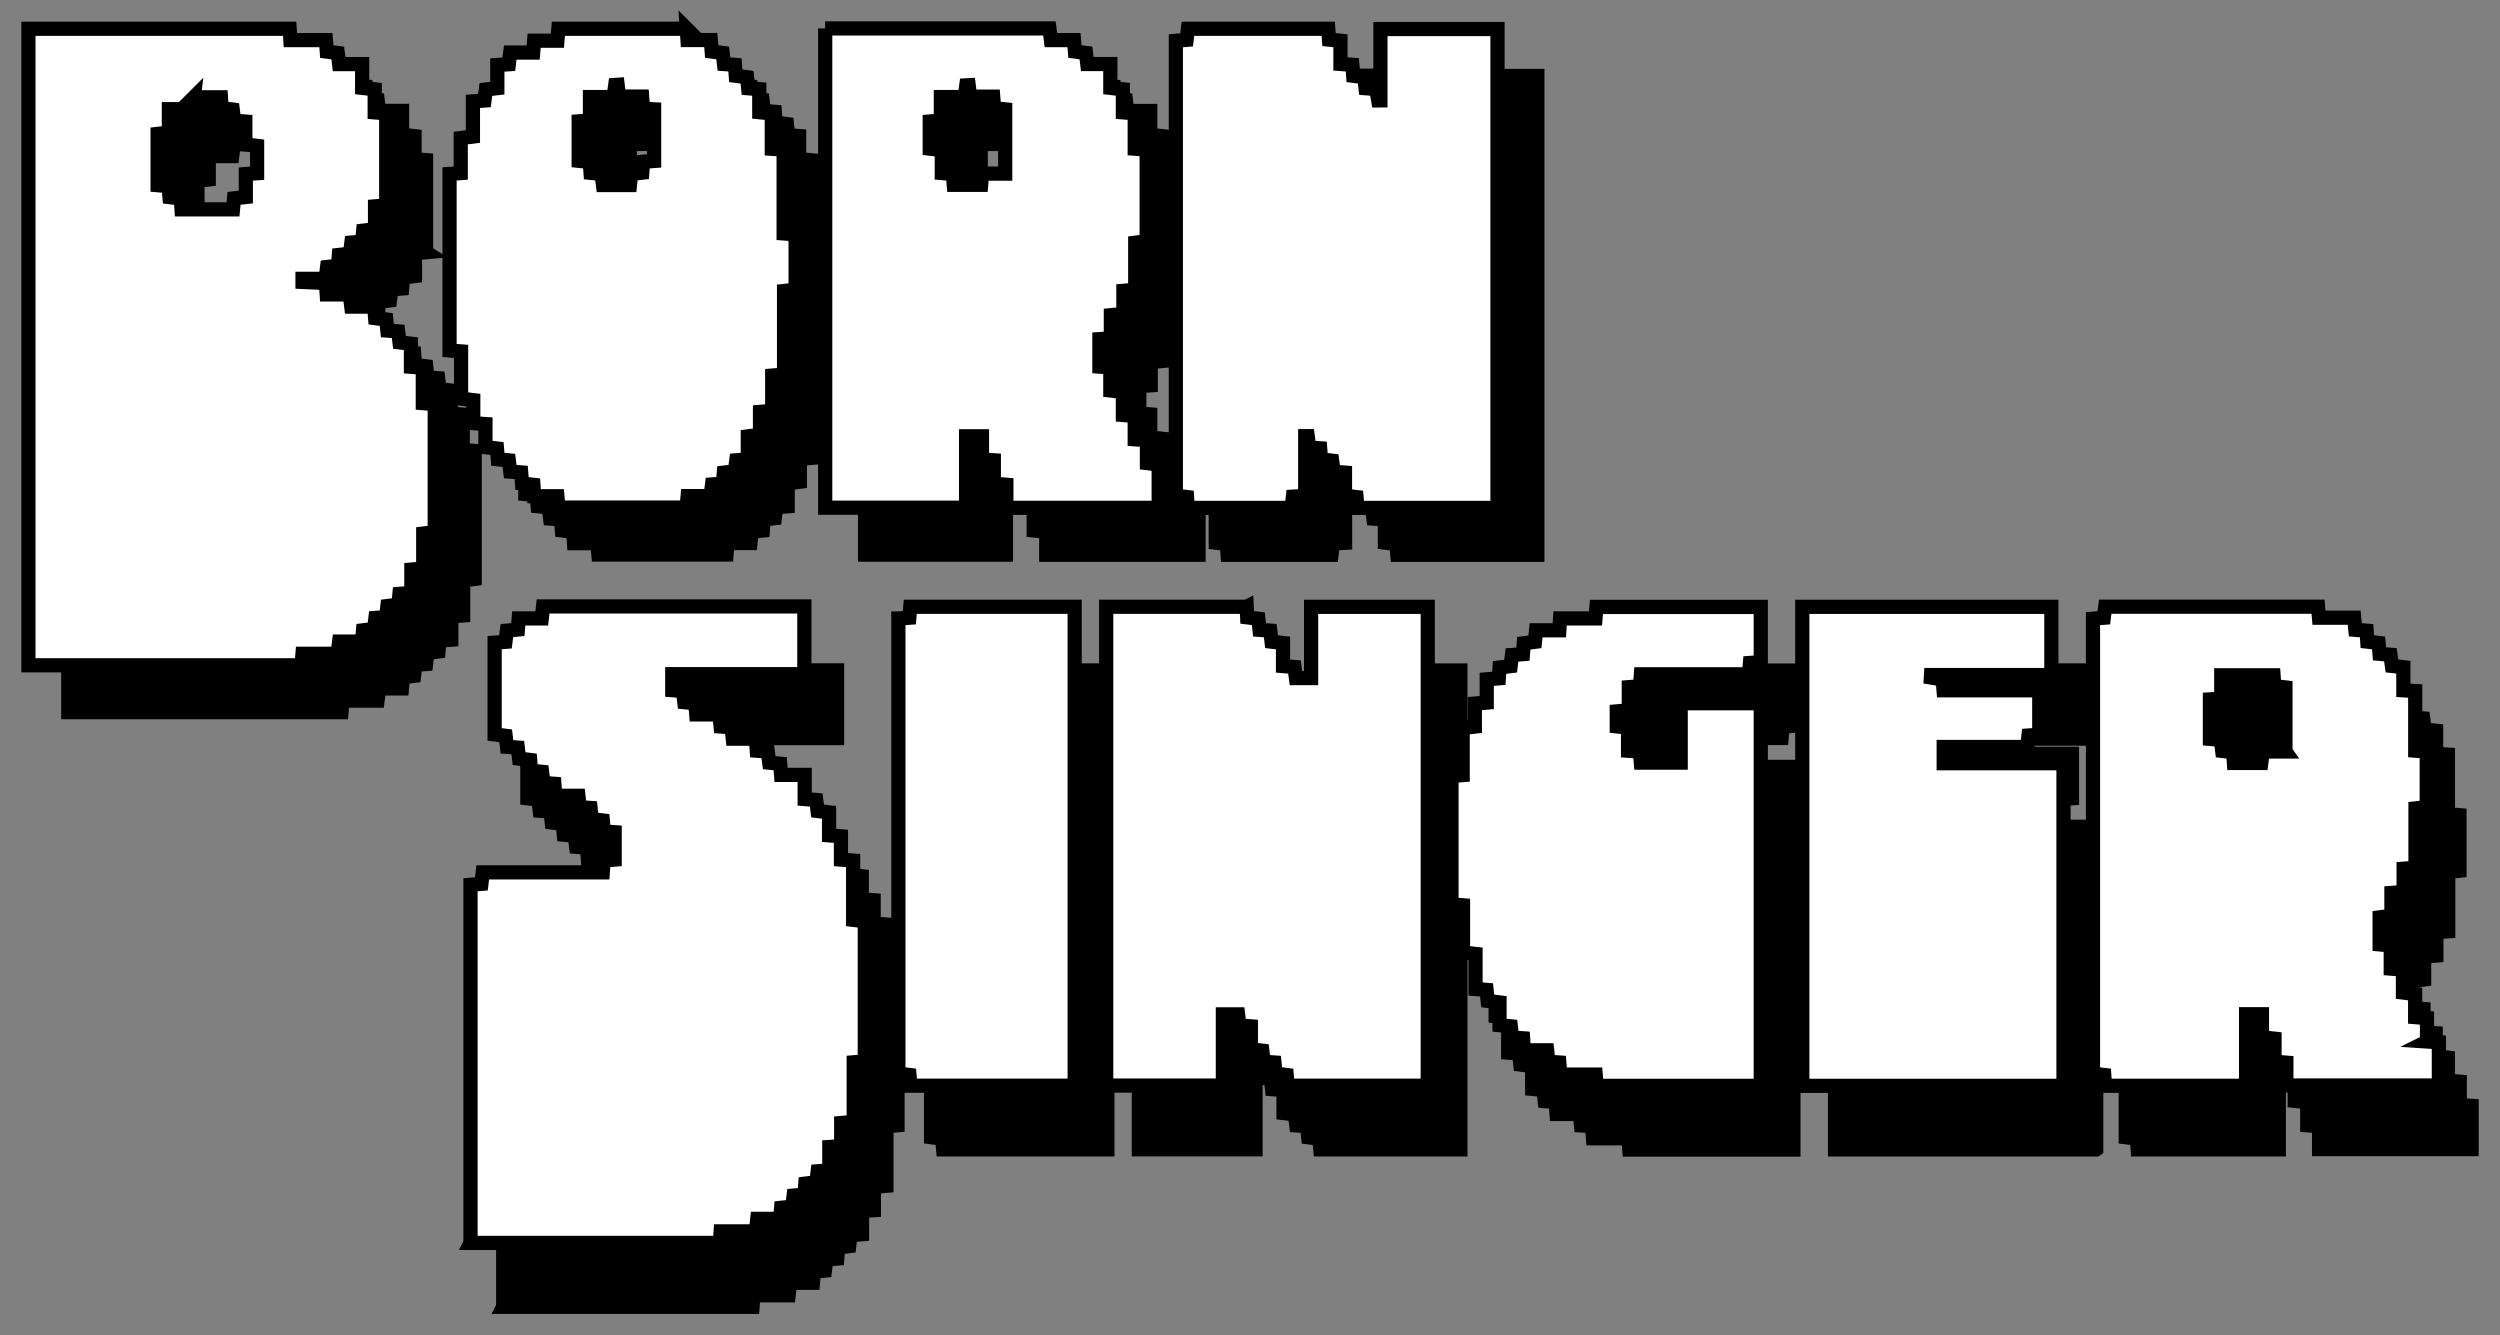
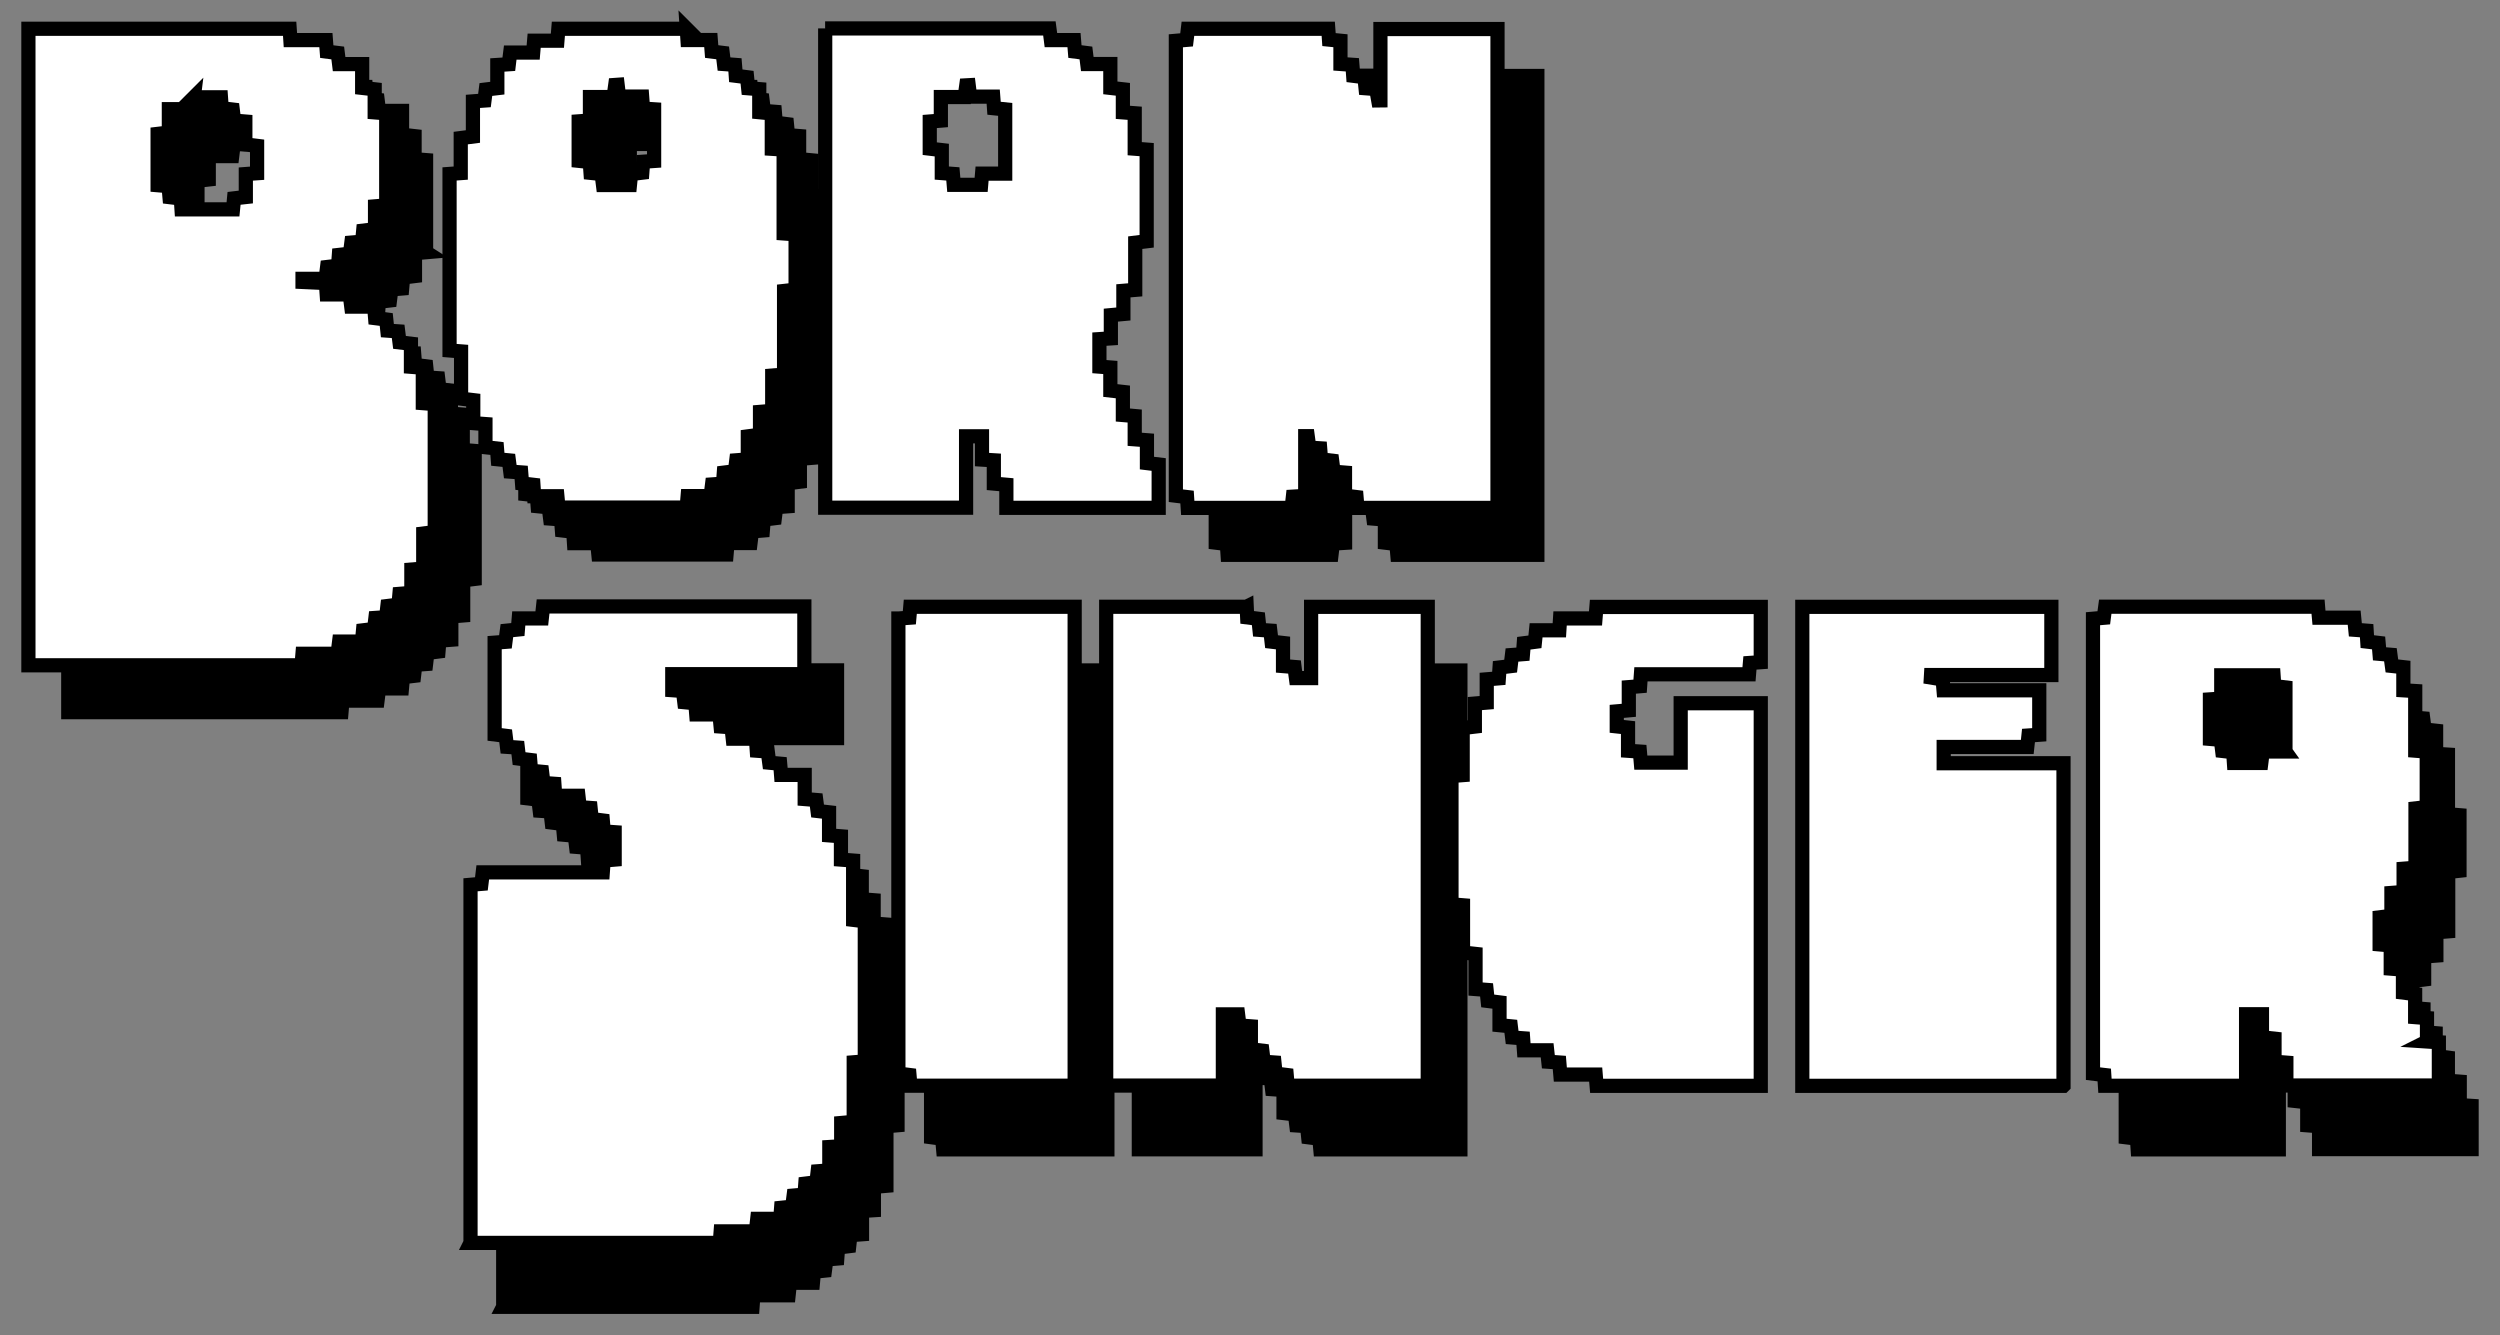
<svg xmlns="http://www.w3.org/2000/svg" width="88" height="47" viewBox="0 0 88 47" fill="none">
  <rect x="0" y="0" width="88" height="47" fill="#808080" stroke="none" />
  <path d="M86.577 38.9C86.751 38.912 86.867 38.918 87 38.927V40.449H81.632V39.643C81.481 39.632 81.366 39.623 81.215 39.611V38.8C81.055 38.782 80.934 38.77 80.774 38.752V37.938H80.214V40.458H75.246C75.237 40.327 75.231 40.215 75.222 40.079C75.095 40.064 74.971 40.049 74.826 40.031V24.017C74.95 24.005 75.066 23.996 75.205 23.984C75.219 23.863 75.234 23.738 75.255 23.593H82.746C82.754 23.715 82.763 23.827 82.778 23.981H84.019C84.034 24.141 84.045 24.262 84.06 24.407C84.191 24.416 84.315 24.425 84.457 24.437C84.466 24.57 84.472 24.686 84.481 24.822C84.608 24.837 84.732 24.852 84.88 24.869C84.892 24.994 84.901 25.118 84.913 25.254C85.04 25.266 85.156 25.275 85.295 25.287C85.31 25.405 85.324 25.53 85.345 25.678C85.466 25.689 85.591 25.704 85.751 25.722V26.536C85.902 26.545 86.017 26.554 86.168 26.563V28.662C86.316 28.674 86.432 28.683 86.574 28.695V30.649C86.461 30.661 86.337 30.675 86.177 30.693V32.783C86.026 32.795 85.911 32.804 85.76 32.816V33.636C85.603 33.648 85.478 33.657 85.33 33.669V34.477C85.185 34.495 85.061 34.51 84.916 34.527V35.484C85.04 35.495 85.156 35.504 85.307 35.516V36.333C85.464 36.345 85.588 36.357 85.736 36.369V37.174C85.881 37.192 86.005 37.21 86.165 37.23V38.042C86.316 38.053 86.429 38.062 86.583 38.074V38.897L86.577 38.9ZM81.6 28.689V26.436C81.455 26.418 81.333 26.403 81.206 26.388C81.197 26.252 81.191 26.137 81.182 26.009H79.341V26.829C79.19 26.838 79.074 26.847 78.941 26.856V28.248C79.08 28.259 79.205 28.271 79.326 28.28C79.344 28.428 79.359 28.552 79.373 28.671C79.518 28.689 79.643 28.703 79.761 28.715C79.77 28.86 79.779 28.973 79.788 29.094H80.747C80.765 28.949 80.783 28.825 80.8 28.692H81.603L81.6 28.689Z" fill="black" stroke="black" stroke-width="0.5" />
  <path d="M15.001 8.878C14.862 8.89 14.747 8.899 14.607 8.911V9.716C14.462 9.734 14.338 9.749 14.19 9.767C14.178 9.891 14.166 10.012 14.154 10.155C14.027 10.166 13.915 10.175 13.775 10.187C13.761 10.306 13.743 10.43 13.725 10.578C13.607 10.593 13.482 10.605 13.334 10.622C13.325 10.741 13.316 10.856 13.308 11.001C13.189 11.016 13.065 11.028 12.92 11.046C12.905 11.164 12.89 11.289 12.87 11.463H12.055C12.055 11.499 12.055 11.537 12.055 11.573C12.322 11.585 12.588 11.596 12.878 11.611C12.887 11.742 12.899 11.866 12.908 12.014H13.716C13.734 12.159 13.749 12.283 13.77 12.443H14.578C14.59 12.594 14.598 12.707 14.61 12.846C14.732 12.861 14.856 12.878 15.001 12.896C15.013 13.018 15.028 13.142 15.043 13.287C15.164 13.296 15.28 13.305 15.422 13.314C15.436 13.432 15.451 13.556 15.469 13.701C15.587 13.716 15.712 13.731 15.872 13.749V14.56C16.023 14.572 16.138 14.581 16.289 14.593V15.839C16.446 15.851 16.57 15.86 16.709 15.872V20.378C16.588 20.393 16.464 20.407 16.304 20.428V21.663C16.153 21.675 16.037 21.687 15.886 21.698V22.518C15.729 22.53 15.605 22.539 15.466 22.551C15.454 22.681 15.445 22.794 15.434 22.933C15.315 22.948 15.191 22.966 15.043 22.983C15.028 23.102 15.016 23.226 14.998 23.374C14.88 23.383 14.764 23.392 14.619 23.401C14.604 23.519 14.593 23.641 14.575 23.789C14.456 23.803 14.332 23.818 14.184 23.836C14.172 23.96 14.163 24.085 14.149 24.233H13.343C13.325 24.378 13.311 24.502 13.29 24.662H12.055C12.043 24.813 12.032 24.928 12.02 25.068H2.403V2.661H11.599C11.608 2.794 11.617 2.907 11.626 3.061H12.875C12.887 3.212 12.893 3.324 12.905 3.466C13.023 3.481 13.148 3.496 13.293 3.514C13.308 3.632 13.322 3.756 13.34 3.904H14.152V4.742C14.311 4.76 14.433 4.775 14.593 4.793V5.604C14.744 5.616 14.859 5.625 14.998 5.636V8.876L15.001 8.878ZM8.227 5.074C8.209 5.225 8.192 5.349 8.174 5.494H7.348V6.317C7.188 6.335 7.066 6.347 6.951 6.362V8.171C7.093 8.183 7.209 8.192 7.336 8.203C7.348 8.343 7.357 8.467 7.368 8.591C7.516 8.609 7.641 8.624 7.768 8.639C7.777 8.775 7.783 8.89 7.792 9.021H9.607C9.622 8.881 9.63 8.757 9.642 8.633C9.787 8.615 9.912 8.6 10.057 8.585V7.777C10.202 7.765 10.326 7.756 10.454 7.747V6.788C10.309 6.77 10.184 6.753 10.039 6.735V5.93C9.891 5.918 9.767 5.906 9.642 5.897C9.625 5.749 9.61 5.625 9.595 5.509C9.45 5.491 9.325 5.477 9.207 5.462C9.198 5.32 9.189 5.204 9.18 5.077H8.224L8.227 5.074Z" fill="black" stroke="black" stroke-width="0.5" />
  <path d="M17.713 45.994V33.393C17.84 33.381 17.956 33.373 18.098 33.361C18.113 33.242 18.127 33.118 18.145 32.958H22.37C22.382 32.801 22.391 32.677 22.4 32.541C22.533 32.529 22.648 32.52 22.788 32.508V31.543C22.666 31.534 22.542 31.525 22.403 31.516C22.391 31.386 22.382 31.27 22.37 31.131C22.252 31.116 22.127 31.102 21.979 31.081C21.968 30.96 21.953 30.835 21.938 30.69C21.817 30.681 21.701 30.672 21.556 30.663C21.544 30.545 21.529 30.421 21.512 30.261H20.694C20.683 30.104 20.674 29.98 20.665 29.84C20.532 29.831 20.416 29.823 20.28 29.811C20.265 29.686 20.25 29.562 20.233 29.417C20.111 29.405 19.987 29.393 19.845 29.381C19.833 29.257 19.824 29.142 19.812 29.003C19.694 28.988 19.569 28.97 19.421 28.952C19.407 28.834 19.395 28.709 19.377 28.564C19.258 28.555 19.143 28.547 18.998 28.538C18.983 28.419 18.968 28.295 18.951 28.15C18.832 28.135 18.708 28.12 18.563 28.102V24.872C18.687 24.863 18.802 24.855 18.942 24.843C18.956 24.721 18.971 24.597 18.992 24.449C19.113 24.437 19.238 24.425 19.38 24.41C19.389 24.289 19.401 24.174 19.412 24.02H20.224C20.241 23.863 20.253 23.738 20.268 23.596H29.464V25.98H24.816V26.545C24.94 26.554 25.055 26.563 25.192 26.572C25.206 26.696 25.221 26.82 25.239 26.968C25.36 26.98 25.485 26.992 25.627 27.004C25.639 27.131 25.648 27.247 25.66 27.398H26.477C26.491 27.555 26.5 27.679 26.515 27.824C26.64 27.833 26.755 27.842 26.9 27.851C26.912 27.969 26.927 28.094 26.945 28.253H27.762C27.773 28.41 27.782 28.535 27.791 28.674C27.924 28.683 28.04 28.692 28.176 28.703C28.191 28.825 28.206 28.949 28.226 29.097C28.348 29.109 28.472 29.121 28.614 29.133C28.626 29.257 28.635 29.373 28.647 29.527H29.476V30.376C29.627 30.388 29.742 30.397 29.881 30.409C29.896 30.527 29.914 30.652 29.932 30.797C30.05 30.811 30.175 30.826 30.334 30.844V31.655C30.485 31.667 30.601 31.676 30.752 31.688V32.508C30.909 32.52 31.033 32.529 31.181 32.541V34.628C31.326 34.646 31.451 34.66 31.593 34.678V39.611C31.468 39.623 31.353 39.632 31.202 39.643V41.74C31.045 41.754 30.921 41.763 30.761 41.778V42.598C30.61 42.607 30.494 42.616 30.343 42.625V43.448C30.195 43.46 30.08 43.466 29.935 43.477C29.92 43.596 29.905 43.72 29.89 43.865C29.772 43.88 29.648 43.895 29.5 43.913C29.491 44.037 29.479 44.161 29.47 44.301C29.34 44.312 29.224 44.321 29.088 44.333C29.073 44.455 29.058 44.576 29.038 44.724C28.916 44.736 28.792 44.751 28.65 44.765C28.641 44.887 28.632 45.002 28.617 45.153H27.806C27.788 45.313 27.776 45.434 27.759 45.594H26.518C26.506 45.745 26.497 45.861 26.488 46H17.71L17.713 45.994Z" fill="black" stroke="black" stroke-width="0.5" />
  <path d="M54.115 19.531H49.186C49.174 19.401 49.165 19.288 49.153 19.149C49.032 19.134 48.907 19.117 48.748 19.099V18.288C48.599 18.276 48.484 18.267 48.345 18.255C48.33 18.137 48.312 18.012 48.294 17.867C48.176 17.852 48.052 17.838 47.904 17.823C47.895 17.695 47.886 17.571 47.874 17.432C47.741 17.423 47.625 17.417 47.489 17.408C47.471 17.272 47.451 17.139 47.433 17.006H47.347V19.108C47.166 19.12 47.051 19.125 46.915 19.134C46.9 19.265 46.888 19.389 46.87 19.531H43.211C43.202 19.401 43.196 19.285 43.187 19.149C43.06 19.134 42.936 19.12 42.794 19.102V3.087C42.918 3.075 43.033 3.067 43.172 3.055C43.187 2.936 43.202 2.812 43.22 2.664H48.158C48.167 2.782 48.176 2.898 48.185 3.046C48.303 3.058 48.428 3.072 48.588 3.087V3.904C48.745 3.916 48.869 3.925 49.008 3.934C49.02 4.067 49.029 4.18 49.038 4.319C49.159 4.334 49.283 4.349 49.431 4.369C49.443 4.491 49.455 4.615 49.47 4.757C49.594 4.766 49.707 4.775 49.846 4.787C49.87 4.917 49.893 5.053 49.917 5.189C49.944 5.189 49.967 5.183 49.994 5.183V2.673H54.115V19.531Z" fill="black" stroke="black" stroke-width="0.5" />
  <path d="M45.032 23.596C45.038 23.735 45.044 23.842 45.05 23.972C45.174 23.987 45.298 24.005 45.443 24.023C45.455 24.144 45.47 24.265 45.485 24.413C45.603 24.422 45.719 24.431 45.864 24.44C45.879 24.558 45.89 24.683 45.908 24.828C46.027 24.843 46.151 24.858 46.311 24.875V25.686C46.462 25.698 46.574 25.707 46.714 25.719C46.728 25.84 46.743 25.965 46.764 26.11H47.3V23.602H51.406V40.458H46.474C46.462 40.336 46.453 40.221 46.441 40.082C46.32 40.067 46.198 40.049 46.05 40.031C46.038 39.91 46.024 39.785 46.009 39.64C45.888 39.632 45.772 39.623 45.63 39.614C45.615 39.495 45.6 39.371 45.583 39.226C45.464 39.211 45.34 39.196 45.18 39.178V38.367C45.029 38.355 44.916 38.347 44.777 38.338C44.762 38.213 44.748 38.089 44.73 37.947H44.194V40.455H40.087V23.599H45.026L45.032 23.596Z" fill="black" stroke="black" stroke-width="0.5" />
-   <path d="M30.447 2.652H38.343C38.361 2.779 38.376 2.904 38.397 3.064H39.208C39.22 3.215 39.229 3.327 39.241 3.466C39.359 3.481 39.483 3.499 39.629 3.517C39.643 3.635 39.658 3.759 39.676 3.907H40.487V4.745C40.647 4.763 40.768 4.778 40.928 4.796V5.607C41.079 5.619 41.195 5.628 41.346 5.639V6.886C41.503 6.898 41.627 6.907 41.766 6.918V10.143C41.645 10.158 41.523 10.172 41.364 10.193V11.854C41.212 11.866 41.1 11.878 40.946 11.89V12.704C40.789 12.719 40.665 12.73 40.505 12.745V13.562C40.354 13.571 40.238 13.58 40.102 13.589V14.557C40.221 14.566 40.333 14.575 40.487 14.587V15.398C40.647 15.416 40.768 15.431 40.928 15.448V16.26C41.079 16.271 41.195 16.28 41.346 16.295V17.115C41.503 17.127 41.627 17.136 41.775 17.148V17.953C41.92 17.971 42.044 17.986 42.19 18.003V19.528H36.828V18.714C36.668 18.699 36.543 18.69 36.386 18.675V17.855C36.236 17.846 36.12 17.838 35.969 17.829V17.009H35.409V19.522H30.45V2.652H30.447ZM36.786 7.765V5.503C36.638 5.488 36.514 5.474 36.395 5.462C36.386 5.317 36.378 5.201 36.366 5.053H35.552C35.531 4.89 35.513 4.766 35.498 4.639C35.472 4.639 35.445 4.642 35.418 4.645C35.401 4.775 35.383 4.905 35.359 5.068H34.521V5.897C34.37 5.909 34.255 5.921 34.13 5.93V6.886C34.273 6.904 34.397 6.918 34.554 6.936V7.745C34.708 7.756 34.82 7.765 34.945 7.774C34.956 7.919 34.968 8.041 34.977 8.159H35.939C35.951 8.02 35.96 7.904 35.972 7.765H36.783H36.786Z" fill="black" stroke="black" stroke-width="0.5" />
  <path d="M25.574 2.661C25.583 2.794 25.589 2.91 25.601 3.061H26.424C26.435 3.212 26.441 3.324 26.453 3.466C26.572 3.481 26.696 3.496 26.841 3.514C26.856 3.632 26.871 3.756 26.888 3.904C27.013 3.913 27.137 3.922 27.276 3.934C27.288 4.064 27.297 4.18 27.306 4.319C27.427 4.334 27.552 4.349 27.7 4.369C27.712 4.491 27.723 4.615 27.738 4.757C27.863 4.766 27.978 4.778 28.129 4.79V5.601C28.286 5.616 28.41 5.631 28.57 5.645V6.889C28.721 6.898 28.837 6.907 28.988 6.916V9.87C29.144 9.882 29.269 9.891 29.408 9.9V11.848C29.287 11.863 29.162 11.878 29.002 11.895V14.835C28.851 14.847 28.736 14.859 28.585 14.871V16.114C28.428 16.126 28.304 16.138 28.156 16.15V16.955C28.011 16.973 27.886 16.991 27.726 17.012V17.823C27.575 17.835 27.463 17.841 27.321 17.852C27.306 17.971 27.291 18.095 27.273 18.24C27.155 18.255 27.03 18.27 26.883 18.288C26.874 18.412 26.865 18.536 26.853 18.675C26.72 18.687 26.607 18.696 26.468 18.705C26.453 18.826 26.438 18.951 26.418 19.114H25.609C25.598 19.265 25.586 19.377 25.574 19.519H21.062C21.05 19.404 21.038 19.279 21.023 19.12H20.206C20.197 18.969 20.188 18.853 20.179 18.717C20.052 18.702 19.928 18.687 19.78 18.67C19.771 18.545 19.762 18.421 19.75 18.282C19.62 18.273 19.504 18.261 19.365 18.252C19.35 18.131 19.336 18.006 19.315 17.858C19.194 17.846 19.069 17.835 18.927 17.82C18.918 17.698 18.909 17.583 18.897 17.438C18.779 17.423 18.655 17.411 18.492 17.393V16.579C18.335 16.567 18.21 16.559 18.062 16.547V15.736C17.917 15.718 17.793 15.706 17.633 15.685V14.021C17.482 14.009 17.367 14.001 17.227 13.989V7.771C17.349 7.762 17.473 7.753 17.621 7.742V6.51C17.766 6.492 17.891 6.474 18.051 6.454V5.216C18.199 5.204 18.314 5.195 18.456 5.186C18.471 5.068 18.489 4.944 18.507 4.799C18.625 4.784 18.749 4.769 18.909 4.751V3.937C19.06 3.928 19.173 3.919 19.312 3.91C19.327 3.783 19.341 3.659 19.362 3.499H20.171C20.182 3.348 20.194 3.232 20.206 3.081H21.023C21.035 2.924 21.047 2.8 21.059 2.661H25.577H25.574ZM24.037 5.468C24.025 5.314 24.019 5.198 24.008 5.05H23.193C23.173 4.887 23.158 4.763 23.143 4.636L23.06 4.642C23.042 4.772 23.025 4.902 23.001 5.068H22.169V5.894C22.021 5.906 21.9 5.915 21.772 5.924V7.312C21.92 7.327 22.045 7.342 22.163 7.354C22.175 7.502 22.181 7.617 22.19 7.736C22.335 7.75 22.459 7.765 22.581 7.777C22.598 7.925 22.616 8.046 22.631 8.165H23.578C23.593 8.023 23.605 7.901 23.617 7.777C23.765 7.759 23.886 7.745 24.011 7.73C24.019 7.594 24.028 7.478 24.04 7.345C24.176 7.336 24.301 7.327 24.428 7.318V5.5C24.289 5.491 24.173 5.483 24.037 5.474V5.468Z" fill="black" stroke="black" stroke-width="0.5" />
-   <path d="M63.128 40.464H57.349C57.337 40.336 57.328 40.221 57.316 40.067H56.072C56.058 39.91 56.049 39.785 56.037 39.64C55.913 39.632 55.797 39.623 55.652 39.614C55.64 39.495 55.625 39.371 55.608 39.211H54.79C54.779 39.054 54.77 38.93 54.761 38.791C54.628 38.782 54.512 38.773 54.376 38.761C54.361 38.637 54.346 38.512 54.328 38.367C54.207 38.355 54.083 38.344 53.932 38.329V37.526C53.787 37.509 53.665 37.491 53.517 37.473C53.505 37.355 53.491 37.23 53.476 37.085C53.357 37.076 53.242 37.068 53.088 37.056V35.818C52.931 35.8 52.807 35.788 52.647 35.771V34.107C52.496 34.095 52.38 34.086 52.241 34.074V29.556C52.363 29.547 52.487 29.538 52.635 29.526V27.869C52.78 27.851 52.904 27.833 53.064 27.815V27.007C53.215 26.995 53.328 26.983 53.482 26.971V26.154C53.639 26.142 53.763 26.131 53.908 26.119C53.917 25.994 53.926 25.879 53.935 25.737C54.053 25.722 54.178 25.707 54.323 25.689C54.337 25.571 54.352 25.447 54.37 25.299C54.494 25.29 54.619 25.281 54.758 25.269C54.77 25.139 54.779 25.023 54.787 24.884C54.909 24.869 55.033 24.855 55.178 24.834C55.19 24.712 55.205 24.588 55.22 24.428H56.037C56.046 24.277 56.055 24.162 56.063 24.011H57.31C57.322 23.863 57.331 23.747 57.343 23.605H63.128V25.55C63.003 25.559 62.882 25.568 62.746 25.577C62.734 25.71 62.725 25.826 62.713 25.977H58.909C58.897 26.134 58.888 26.258 58.879 26.397C58.749 26.409 58.633 26.418 58.482 26.43V27.244C58.325 27.259 58.201 27.27 58.059 27.282V27.809C58.172 27.821 58.296 27.836 58.456 27.854V28.668C58.613 28.68 58.737 28.689 58.873 28.698C58.885 28.831 58.894 28.946 58.906 29.085H60.309V26.995H63.128V40.458V40.464Z" fill="black" stroke="black" stroke-width="0.5" />
-   <path d="M73.783 40.46H64.593V23.599H73.36V26H69.138C69.138 26.03 69.132 26.059 69.129 26.089C69.256 26.11 69.384 26.131 69.532 26.154C69.541 26.267 69.549 26.382 69.564 26.536H72.934V28.102C72.818 28.111 72.703 28.12 72.555 28.129C72.543 28.247 72.531 28.372 72.513 28.532H69.57V29.103H73.786V40.458L73.783 40.46Z" fill="black" stroke="black" stroke-width="0.5" />
  <path d="M32.777 24.014C32.916 24.002 33.032 23.993 33.162 23.984C33.174 23.857 33.183 23.741 33.195 23.599H38.98V40.458H33.198C33.186 40.333 33.177 40.221 33.165 40.081C33.044 40.067 32.919 40.052 32.774 40.031V24.014H32.777Z" fill="black" stroke="black" stroke-width="0.5" />
  <path d="M16.562 43.744V31.143C16.689 31.131 16.804 31.122 16.946 31.111C16.961 30.992 16.976 30.868 16.994 30.708H21.219C21.231 30.551 21.239 30.427 21.248 30.291C21.382 30.279 21.497 30.27 21.636 30.258V29.293C21.515 29.284 21.39 29.275 21.251 29.266C21.239 29.136 21.231 29.02 21.219 28.881C21.1 28.866 20.976 28.852 20.828 28.831C20.816 28.709 20.801 28.585 20.787 28.44C20.665 28.431 20.55 28.422 20.405 28.413C20.393 28.295 20.378 28.171 20.36 28.011H19.543C19.531 27.854 19.522 27.729 19.513 27.59C19.38 27.581 19.265 27.573 19.128 27.561C19.114 27.436 19.099 27.312 19.081 27.167C18.96 27.155 18.835 27.143 18.693 27.131C18.681 27.007 18.672 26.892 18.661 26.752C18.542 26.738 18.418 26.72 18.27 26.702C18.255 26.584 18.243 26.459 18.226 26.314C18.107 26.305 17.992 26.297 17.846 26.288C17.832 26.169 17.817 26.045 17.799 25.9C17.681 25.885 17.556 25.87 17.411 25.852V22.622C17.536 22.613 17.651 22.604 17.79 22.593C17.805 22.471 17.82 22.347 17.841 22.199C17.962 22.187 18.086 22.175 18.228 22.16C18.237 22.039 18.249 21.924 18.261 21.77H19.072C19.09 21.613 19.102 21.488 19.117 21.346H28.313V23.73H23.664V24.295C23.789 24.304 23.904 24.313 24.04 24.322C24.055 24.446 24.07 24.57 24.088 24.718C24.209 24.73 24.334 24.742 24.476 24.754C24.487 24.881 24.496 24.997 24.508 25.148H25.325C25.34 25.305 25.349 25.429 25.364 25.574C25.488 25.583 25.604 25.592 25.749 25.601C25.761 25.719 25.775 25.843 25.793 26.003H26.61C26.622 26.16 26.631 26.285 26.64 26.424C26.773 26.433 26.889 26.442 27.025 26.453C27.04 26.575 27.054 26.699 27.075 26.847C27.197 26.859 27.321 26.871 27.463 26.883C27.475 27.007 27.484 27.122 27.495 27.276H28.325V28.126C28.476 28.138 28.591 28.147 28.73 28.159C28.745 28.277 28.763 28.401 28.78 28.547C28.899 28.561 29.023 28.576 29.183 28.594V29.405C29.334 29.417 29.45 29.426 29.601 29.438V30.258C29.758 30.27 29.882 30.279 30.03 30.291V32.378C30.175 32.395 30.299 32.41 30.441 32.428V37.361C30.317 37.373 30.202 37.381 30.051 37.393V39.489C29.894 39.504 29.769 39.513 29.61 39.528V40.348C29.459 40.357 29.343 40.366 29.192 40.375V41.198C29.044 41.21 28.928 41.215 28.783 41.227C28.769 41.346 28.754 41.47 28.739 41.615C28.621 41.63 28.496 41.645 28.348 41.663C28.339 41.787 28.328 41.911 28.319 42.05C28.188 42.062 28.073 42.071 27.937 42.083C27.922 42.204 27.907 42.326 27.886 42.474C27.765 42.486 27.641 42.501 27.498 42.515C27.49 42.637 27.481 42.752 27.466 42.903H26.655C26.637 43.063 26.625 43.184 26.607 43.344H25.367C25.355 43.495 25.346 43.611 25.337 43.75H16.559L16.562 43.744Z" fill="white" stroke="black" stroke-width="0.5" />
  <path d="M43.883 21.355C43.889 21.494 43.895 21.601 43.901 21.731C44.025 21.746 44.149 21.763 44.294 21.781C44.306 21.903 44.321 22.024 44.336 22.172C44.454 22.181 44.57 22.19 44.715 22.199C44.73 22.317 44.742 22.441 44.759 22.587C44.878 22.601 45.002 22.616 45.162 22.634V23.445C45.313 23.457 45.425 23.466 45.565 23.478C45.579 23.599 45.594 23.723 45.615 23.869H46.151V21.361H50.257V38.216H45.325C45.313 38.095 45.304 37.979 45.292 37.84C45.171 37.825 45.049 37.808 44.901 37.79C44.889 37.668 44.875 37.544 44.86 37.399C44.739 37.39 44.623 37.381 44.481 37.372C44.466 37.254 44.451 37.13 44.434 36.984C44.315 36.97 44.191 36.955 44.031 36.937V36.126C43.88 36.114 43.767 36.105 43.628 36.096C43.614 35.972 43.599 35.848 43.581 35.706H43.045V38.213H38.938V21.358H43.877L43.883 21.355Z" fill="white" stroke="black" stroke-width="0.5" />
  <path d="M85.424 36.662C85.599 36.674 85.715 36.68 85.848 36.688V38.21H80.48V37.405C80.329 37.393 80.214 37.384 80.063 37.372V36.561C79.903 36.543 79.781 36.532 79.621 36.514V35.7H79.062V38.219H74.094C74.085 38.089 74.079 37.976 74.07 37.84C73.943 37.825 73.818 37.811 73.673 37.793V21.778C73.798 21.766 73.913 21.758 74.052 21.746C74.067 21.624 74.082 21.5 74.103 21.355H81.593C81.602 21.476 81.611 21.589 81.626 21.743H82.866C82.881 21.903 82.893 22.024 82.908 22.169C83.038 22.178 83.162 22.187 83.305 22.199C83.313 22.332 83.319 22.447 83.328 22.584C83.456 22.598 83.58 22.613 83.728 22.631C83.74 22.755 83.749 22.88 83.76 23.016C83.888 23.028 84.003 23.037 84.142 23.048C84.157 23.167 84.172 23.291 84.193 23.439C84.314 23.451 84.439 23.466 84.598 23.484V24.298C84.749 24.307 84.865 24.316 85.016 24.325V26.424C85.164 26.436 85.279 26.444 85.421 26.456V28.41C85.309 28.422 85.185 28.437 85.025 28.455V30.545C84.874 30.557 84.758 30.566 84.607 30.578V31.398C84.45 31.41 84.326 31.418 84.178 31.43V32.239C84.033 32.256 83.909 32.271 83.763 32.289V33.245C83.888 33.257 84.003 33.266 84.154 33.278V34.095C84.311 34.107 84.436 34.118 84.584 34.13V34.936C84.729 34.953 84.853 34.971 85.013 34.992V35.803C85.164 35.815 85.276 35.824 85.43 35.836V36.659L85.424 36.662ZM80.448 26.45V24.197C80.302 24.179 80.181 24.165 80.054 24.15C80.045 24.014 80.039 23.898 80.03 23.771H78.188V24.591C78.037 24.6 77.922 24.609 77.789 24.618V26.009C77.928 26.021 78.052 26.033 78.174 26.042C78.191 26.19 78.206 26.314 78.221 26.433C78.366 26.45 78.49 26.465 78.609 26.477C78.618 26.622 78.627 26.735 78.635 26.856H79.595C79.612 26.711 79.63 26.587 79.648 26.453H80.45L80.448 26.45Z" fill="white" stroke="black" stroke-width="0.5" />
  <path d="M61.979 38.222H56.2C56.188 38.095 56.179 37.979 56.167 37.825H54.923C54.909 37.669 54.9 37.544 54.888 37.399C54.764 37.39 54.648 37.381 54.503 37.372C54.491 37.254 54.476 37.13 54.459 36.97H53.642C53.63 36.813 53.621 36.688 53.612 36.549C53.479 36.54 53.363 36.532 53.227 36.52C53.212 36.395 53.197 36.271 53.18 36.126C53.058 36.114 52.934 36.102 52.783 36.087V35.285C52.638 35.267 52.516 35.25 52.368 35.232C52.356 35.113 52.342 34.989 52.327 34.844C52.209 34.835 52.093 34.826 51.939 34.814V33.577C51.782 33.559 51.658 33.547 51.498 33.529V31.866C51.347 31.854 51.231 31.845 51.092 31.833V27.315C51.214 27.306 51.338 27.297 51.486 27.285V25.627C51.631 25.609 51.755 25.592 51.915 25.574V24.766C52.066 24.754 52.179 24.742 52.333 24.73V23.913C52.49 23.901 52.614 23.889 52.759 23.877C52.768 23.753 52.777 23.638 52.786 23.495C52.904 23.481 53.029 23.466 53.174 23.448C53.188 23.33 53.203 23.205 53.221 23.057C53.345 23.048 53.47 23.04 53.609 23.028C53.621 22.897 53.63 22.782 53.639 22.643C53.76 22.628 53.884 22.613 54.029 22.593C54.041 22.471 54.056 22.347 54.071 22.187H54.888C54.897 22.036 54.906 21.92 54.915 21.769H56.161C56.173 21.621 56.182 21.506 56.194 21.364H61.979V23.309C61.855 23.318 61.733 23.327 61.597 23.336C61.585 23.469 61.576 23.584 61.564 23.735H57.76C57.748 23.892 57.739 24.017 57.73 24.156C57.6 24.168 57.484 24.177 57.334 24.188V25.003C57.177 25.017 57.052 25.029 56.91 25.041V25.568C57.023 25.58 57.147 25.595 57.307 25.612V26.427C57.464 26.438 57.588 26.447 57.724 26.456C57.736 26.589 57.745 26.705 57.757 26.844H59.16V24.754H61.979V38.216V38.222Z" fill="white" stroke="black" stroke-width="0.5" />
  <path d="M72.632 38.222H63.441V21.361H72.208V23.762H67.986C67.986 23.792 67.98 23.821 67.977 23.851C68.105 23.872 68.232 23.892 68.38 23.916C68.389 24.029 68.398 24.144 68.412 24.298H71.782V25.864C71.666 25.873 71.551 25.882 71.403 25.891C71.391 26.009 71.379 26.134 71.361 26.294H68.418V26.865H72.635V38.219L72.632 38.222Z" fill="white" stroke="black" stroke-width="0.5" />
  <path d="M31.625 21.772C31.765 21.761 31.88 21.752 32.01 21.743C32.022 21.616 32.031 21.5 32.043 21.358H37.828V38.216H32.046C32.034 38.092 32.025 37.979 32.013 37.84C31.892 37.825 31.768 37.811 31.623 37.79V21.772H31.625Z" fill="white" stroke="black" stroke-width="0.5" />
  <path d="M13.595 7.23C13.456 7.241 13.34 7.25 13.201 7.262V8.067C13.056 8.085 12.932 8.1 12.784 8.118C12.772 8.242 12.76 8.364 12.748 8.506C12.621 8.517 12.508 8.526 12.369 8.538C12.354 8.657 12.337 8.781 12.319 8.929C12.2 8.944 12.076 8.956 11.928 8.973C11.919 9.092 11.91 9.207 11.901 9.352C11.783 9.367 11.659 9.379 11.514 9.397C11.499 9.515 11.484 9.64 11.463 9.814H10.649C10.649 9.85 10.649 9.888 10.649 9.924C10.915 9.936 11.182 9.947 11.472 9.962C11.481 10.093 11.493 10.217 11.502 10.365H12.31C12.328 10.51 12.342 10.634 12.363 10.794H13.171C13.183 10.945 13.192 11.058 13.204 11.197C13.325 11.212 13.45 11.229 13.595 11.247C13.607 11.369 13.622 11.493 13.636 11.638C13.758 11.647 13.873 11.656 14.015 11.665C14.03 11.783 14.045 11.908 14.063 12.053C14.181 12.067 14.306 12.082 14.465 12.1V12.911C14.616 12.923 14.732 12.932 14.883 12.944V14.19C15.04 14.202 15.164 14.211 15.303 14.223V18.729C15.182 18.744 15.057 18.759 14.898 18.779V20.014C14.747 20.026 14.631 20.038 14.48 20.049V20.87C14.323 20.881 14.199 20.89 14.06 20.902C14.048 21.032 14.039 21.145 14.027 21.284C13.909 21.299 13.784 21.317 13.636 21.334C13.622 21.453 13.61 21.577 13.592 21.725C13.473 21.734 13.358 21.743 13.213 21.752C13.198 21.87 13.186 21.992 13.169 22.14C13.05 22.154 12.926 22.169 12.778 22.187C12.766 22.311 12.757 22.436 12.742 22.584H11.937C11.919 22.729 11.904 22.853 11.884 23.013H10.649C10.637 23.164 10.625 23.28 10.614 23.419H1V1.012H10.196C10.205 1.145 10.214 1.258 10.223 1.412H11.472C11.484 1.563 11.49 1.675 11.502 1.817C11.62 1.832 11.745 1.847 11.889 1.865C11.904 1.983 11.919 2.107 11.937 2.256H12.748V3.093C12.908 3.111 13.029 3.126 13.189 3.144V3.955C13.34 3.967 13.456 3.976 13.595 3.988V7.227V7.23ZM6.824 3.422C6.806 3.573 6.788 3.697 6.77 3.842H5.944V4.666C5.785 4.683 5.663 4.695 5.548 4.71V6.519C5.69 6.531 5.805 6.54 5.933 6.552C5.944 6.691 5.953 6.815 5.965 6.939C6.113 6.957 6.238 6.972 6.365 6.987C6.374 7.123 6.38 7.238 6.389 7.369H8.203C8.218 7.23 8.227 7.105 8.239 6.981C8.384 6.963 8.508 6.948 8.653 6.933V6.125C8.799 6.113 8.923 6.104 9.05 6.096V5.136C8.905 5.119 8.781 5.101 8.636 5.083V4.278C8.488 4.266 8.363 4.254 8.239 4.245C8.221 4.097 8.206 3.973 8.192 3.857C8.047 3.84 7.922 3.825 7.804 3.81C7.795 3.668 7.786 3.552 7.777 3.425H6.821L6.824 3.422Z" fill="white" stroke="black" stroke-width="0.5" />
  <path d="M52.712 17.879H47.782C47.77 17.749 47.762 17.636 47.75 17.497C47.628 17.482 47.504 17.465 47.344 17.447V16.636C47.196 16.624 47.081 16.615 46.941 16.603C46.927 16.485 46.909 16.36 46.891 16.215C46.773 16.2 46.648 16.186 46.5 16.171C46.492 16.044 46.483 15.919 46.471 15.78C46.337 15.771 46.222 15.765 46.086 15.756C46.068 15.62 46.047 15.487 46.03 15.354H45.944V17.456C45.763 17.468 45.648 17.474 45.511 17.482C45.497 17.613 45.485 17.737 45.467 17.879H41.808C41.799 17.749 41.793 17.633 41.784 17.497C41.657 17.482 41.532 17.468 41.39 17.45V1.435C41.514 1.423 41.63 1.415 41.769 1.403C41.784 1.284 41.799 1.16 41.816 1.012H46.755C46.764 1.13 46.773 1.246 46.782 1.394C46.9 1.406 47.024 1.42 47.184 1.435V2.252C47.341 2.264 47.465 2.273 47.605 2.282C47.617 2.415 47.625 2.528 47.634 2.667C47.756 2.682 47.88 2.697 48.028 2.717C48.04 2.839 48.052 2.963 48.067 3.105C48.191 3.114 48.303 3.123 48.443 3.135C48.466 3.265 48.49 3.401 48.514 3.537C48.54 3.537 48.564 3.531 48.591 3.531V1.021H52.712V17.879Z" fill="white" stroke="black" stroke-width="0.5" />
  <path d="M29.044 1H36.94C36.958 1.127 36.973 1.252 36.993 1.412H37.805C37.817 1.563 37.825 1.675 37.837 1.814C37.956 1.829 38.08 1.847 38.225 1.865C38.24 1.983 38.255 2.107 38.273 2.255H39.084V3.093C39.244 3.111 39.365 3.126 39.525 3.144V3.955C39.676 3.967 39.791 3.976 39.942 3.987V5.234C40.099 5.246 40.224 5.255 40.363 5.266V8.491C40.241 8.505 40.12 8.52 39.96 8.541V10.202C39.809 10.214 39.697 10.226 39.543 10.238V11.052C39.386 11.066 39.261 11.078 39.102 11.093V11.91C38.95 11.919 38.835 11.928 38.699 11.937V12.905C38.817 12.914 38.93 12.923 39.084 12.935V13.746C39.244 13.764 39.365 13.778 39.525 13.796V14.607C39.676 14.619 39.791 14.628 39.942 14.643V15.463C40.099 15.475 40.224 15.484 40.372 15.496V16.301C40.517 16.319 40.641 16.334 40.786 16.351V17.876H35.424V17.062C35.264 17.047 35.14 17.038 34.983 17.023V16.203C34.832 16.194 34.717 16.186 34.566 16.177V15.357H34.006V17.87H29.047V1H29.044ZM35.383 6.113V3.851C35.235 3.836 35.111 3.822 34.992 3.81C34.983 3.665 34.974 3.549 34.962 3.401H34.148C34.127 3.238 34.11 3.114 34.095 2.987C34.068 2.987 34.042 2.99 34.015 2.993C33.997 3.123 33.98 3.253 33.956 3.416H33.118V4.245C32.967 4.257 32.851 4.269 32.727 4.278V5.234C32.869 5.252 32.993 5.266 33.151 5.284V6.092C33.304 6.104 33.417 6.113 33.541 6.122C33.553 6.267 33.565 6.389 33.574 6.507H34.536C34.548 6.368 34.557 6.252 34.569 6.113H35.38H35.383Z" fill="white" stroke="black" stroke-width="0.5" />
  <path d="M24.171 1.009C24.179 1.142 24.185 1.258 24.197 1.409H25.02C25.032 1.56 25.038 1.672 25.05 1.814C25.168 1.829 25.293 1.844 25.438 1.862C25.453 1.98 25.467 2.104 25.485 2.253C25.609 2.261 25.734 2.27 25.873 2.282C25.885 2.412 25.894 2.528 25.902 2.667C26.024 2.682 26.148 2.697 26.296 2.717C26.308 2.839 26.32 2.963 26.335 3.105C26.459 3.114 26.575 3.126 26.726 3.138V3.949C26.883 3.964 27.007 3.979 27.167 3.993V5.237C27.318 5.246 27.433 5.255 27.584 5.264V8.218C27.741 8.23 27.866 8.239 28.005 8.248V10.196C27.883 10.211 27.759 10.226 27.599 10.243V13.184C27.448 13.195 27.332 13.207 27.182 13.219V14.463C27.025 14.474 26.9 14.486 26.752 14.498V15.303C26.607 15.321 26.483 15.339 26.323 15.36V16.171C26.172 16.183 26.059 16.189 25.917 16.201C25.902 16.319 25.888 16.443 25.87 16.588C25.752 16.603 25.627 16.618 25.479 16.636C25.47 16.76 25.461 16.884 25.45 17.024C25.316 17.035 25.204 17.044 25.065 17.053C25.05 17.175 25.035 17.299 25.014 17.462H24.206C24.194 17.613 24.182 17.725 24.171 17.867H19.658C19.646 17.752 19.635 17.628 19.62 17.468H18.803C18.794 17.317 18.785 17.201 18.776 17.065C18.649 17.05 18.524 17.035 18.376 17.018C18.367 16.893 18.359 16.769 18.347 16.63C18.216 16.621 18.101 16.609 17.962 16.6C17.947 16.479 17.932 16.355 17.912 16.206C17.79 16.195 17.666 16.183 17.524 16.168C17.515 16.047 17.506 15.931 17.494 15.786C17.376 15.771 17.251 15.759 17.088 15.742V14.927C16.931 14.915 16.807 14.907 16.659 14.895V14.084C16.514 14.066 16.39 14.054 16.23 14.033V12.369C16.079 12.357 15.963 12.349 15.824 12.337V6.122C15.946 6.113 16.07 6.104 16.218 6.093V4.861C16.363 4.843 16.487 4.825 16.647 4.805V3.567C16.795 3.555 16.911 3.546 17.053 3.537C17.068 3.419 17.085 3.295 17.103 3.15C17.222 3.135 17.346 3.12 17.506 3.102V2.288C17.657 2.279 17.769 2.27 17.909 2.261C17.923 2.134 17.938 2.01 17.959 1.85H18.767C18.779 1.699 18.791 1.583 18.803 1.432H19.62C19.632 1.276 19.644 1.151 19.655 1.012H24.174L24.171 1.009ZM22.634 3.816C22.622 3.662 22.616 3.546 22.604 3.398H21.79C21.769 3.236 21.755 3.111 21.74 2.984L21.657 2.99C21.639 3.12 21.621 3.25 21.598 3.416H20.766V4.242C20.618 4.254 20.496 4.263 20.369 4.272V5.66C20.517 5.675 20.641 5.69 20.76 5.702C20.772 5.85 20.777 5.965 20.786 6.084C20.931 6.099 21.056 6.113 21.177 6.125C21.195 6.273 21.213 6.395 21.227 6.513H22.175C22.19 6.371 22.202 6.25 22.213 6.125C22.361 6.107 22.483 6.093 22.607 6.078C22.616 5.942 22.625 5.826 22.637 5.693C22.773 5.684 22.897 5.675 23.025 5.666V3.848C22.886 3.839 22.77 3.831 22.634 3.822V3.816Z" fill="white" stroke="black" stroke-width="0.5" />
</svg>